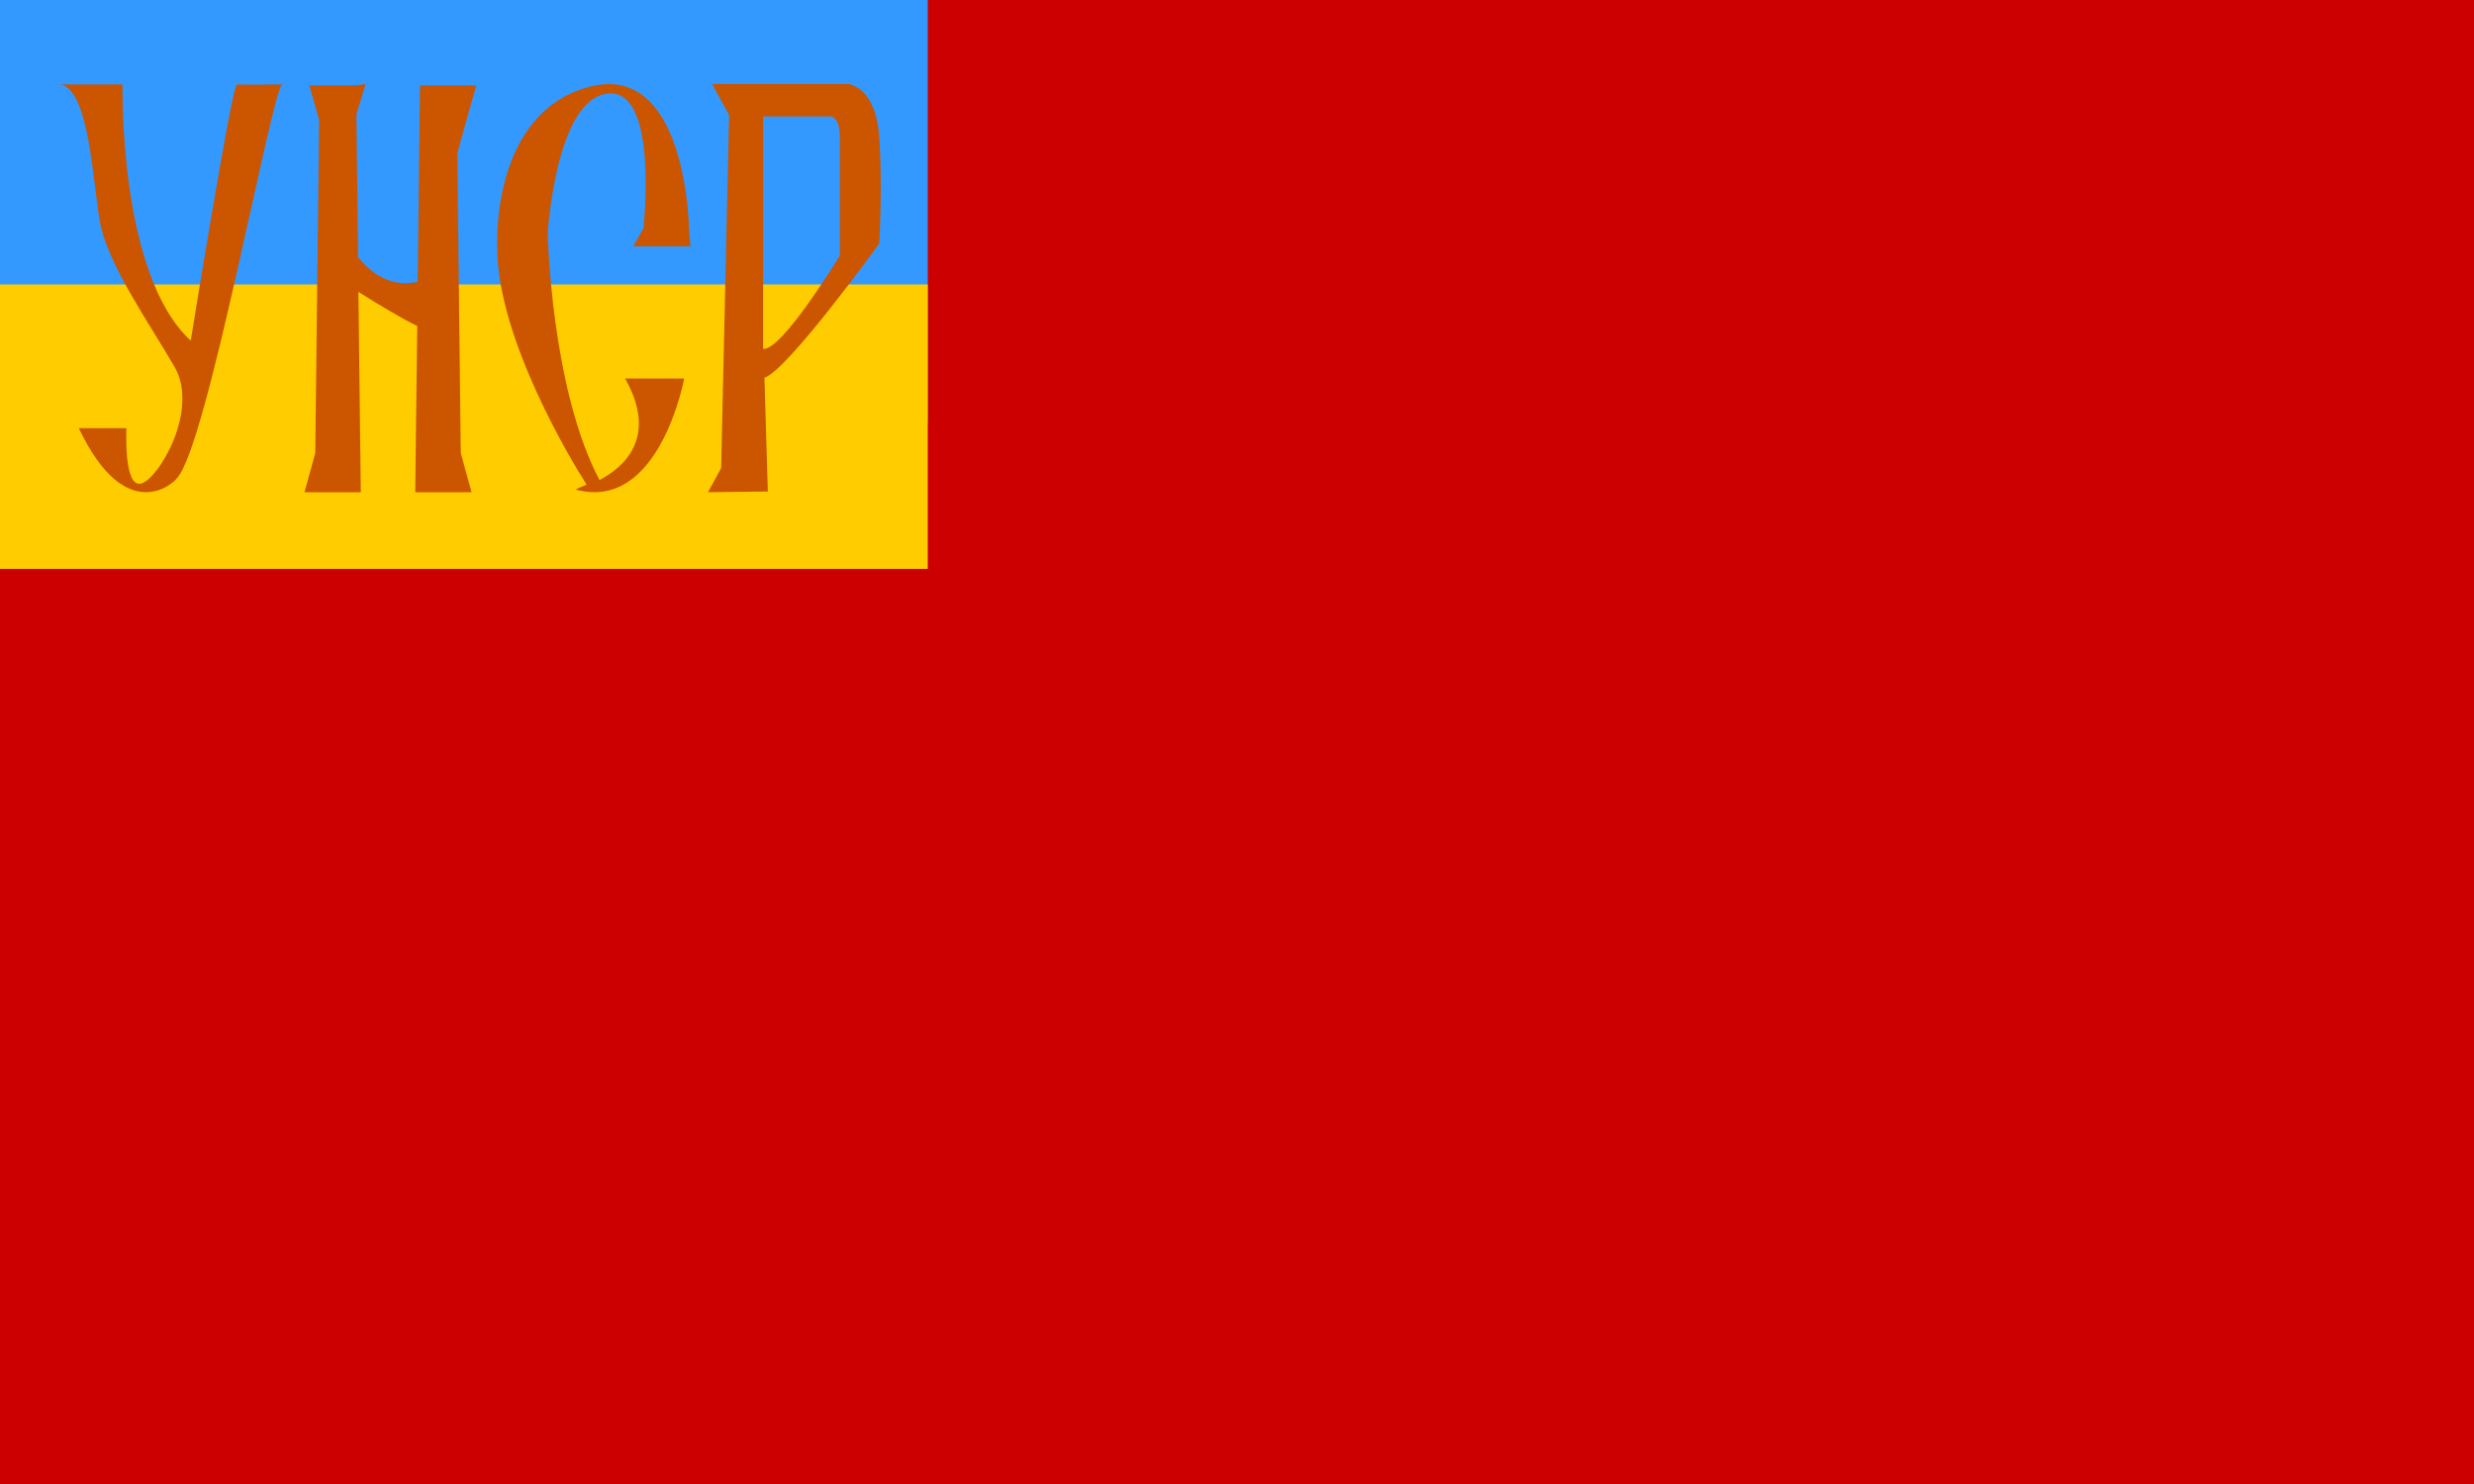
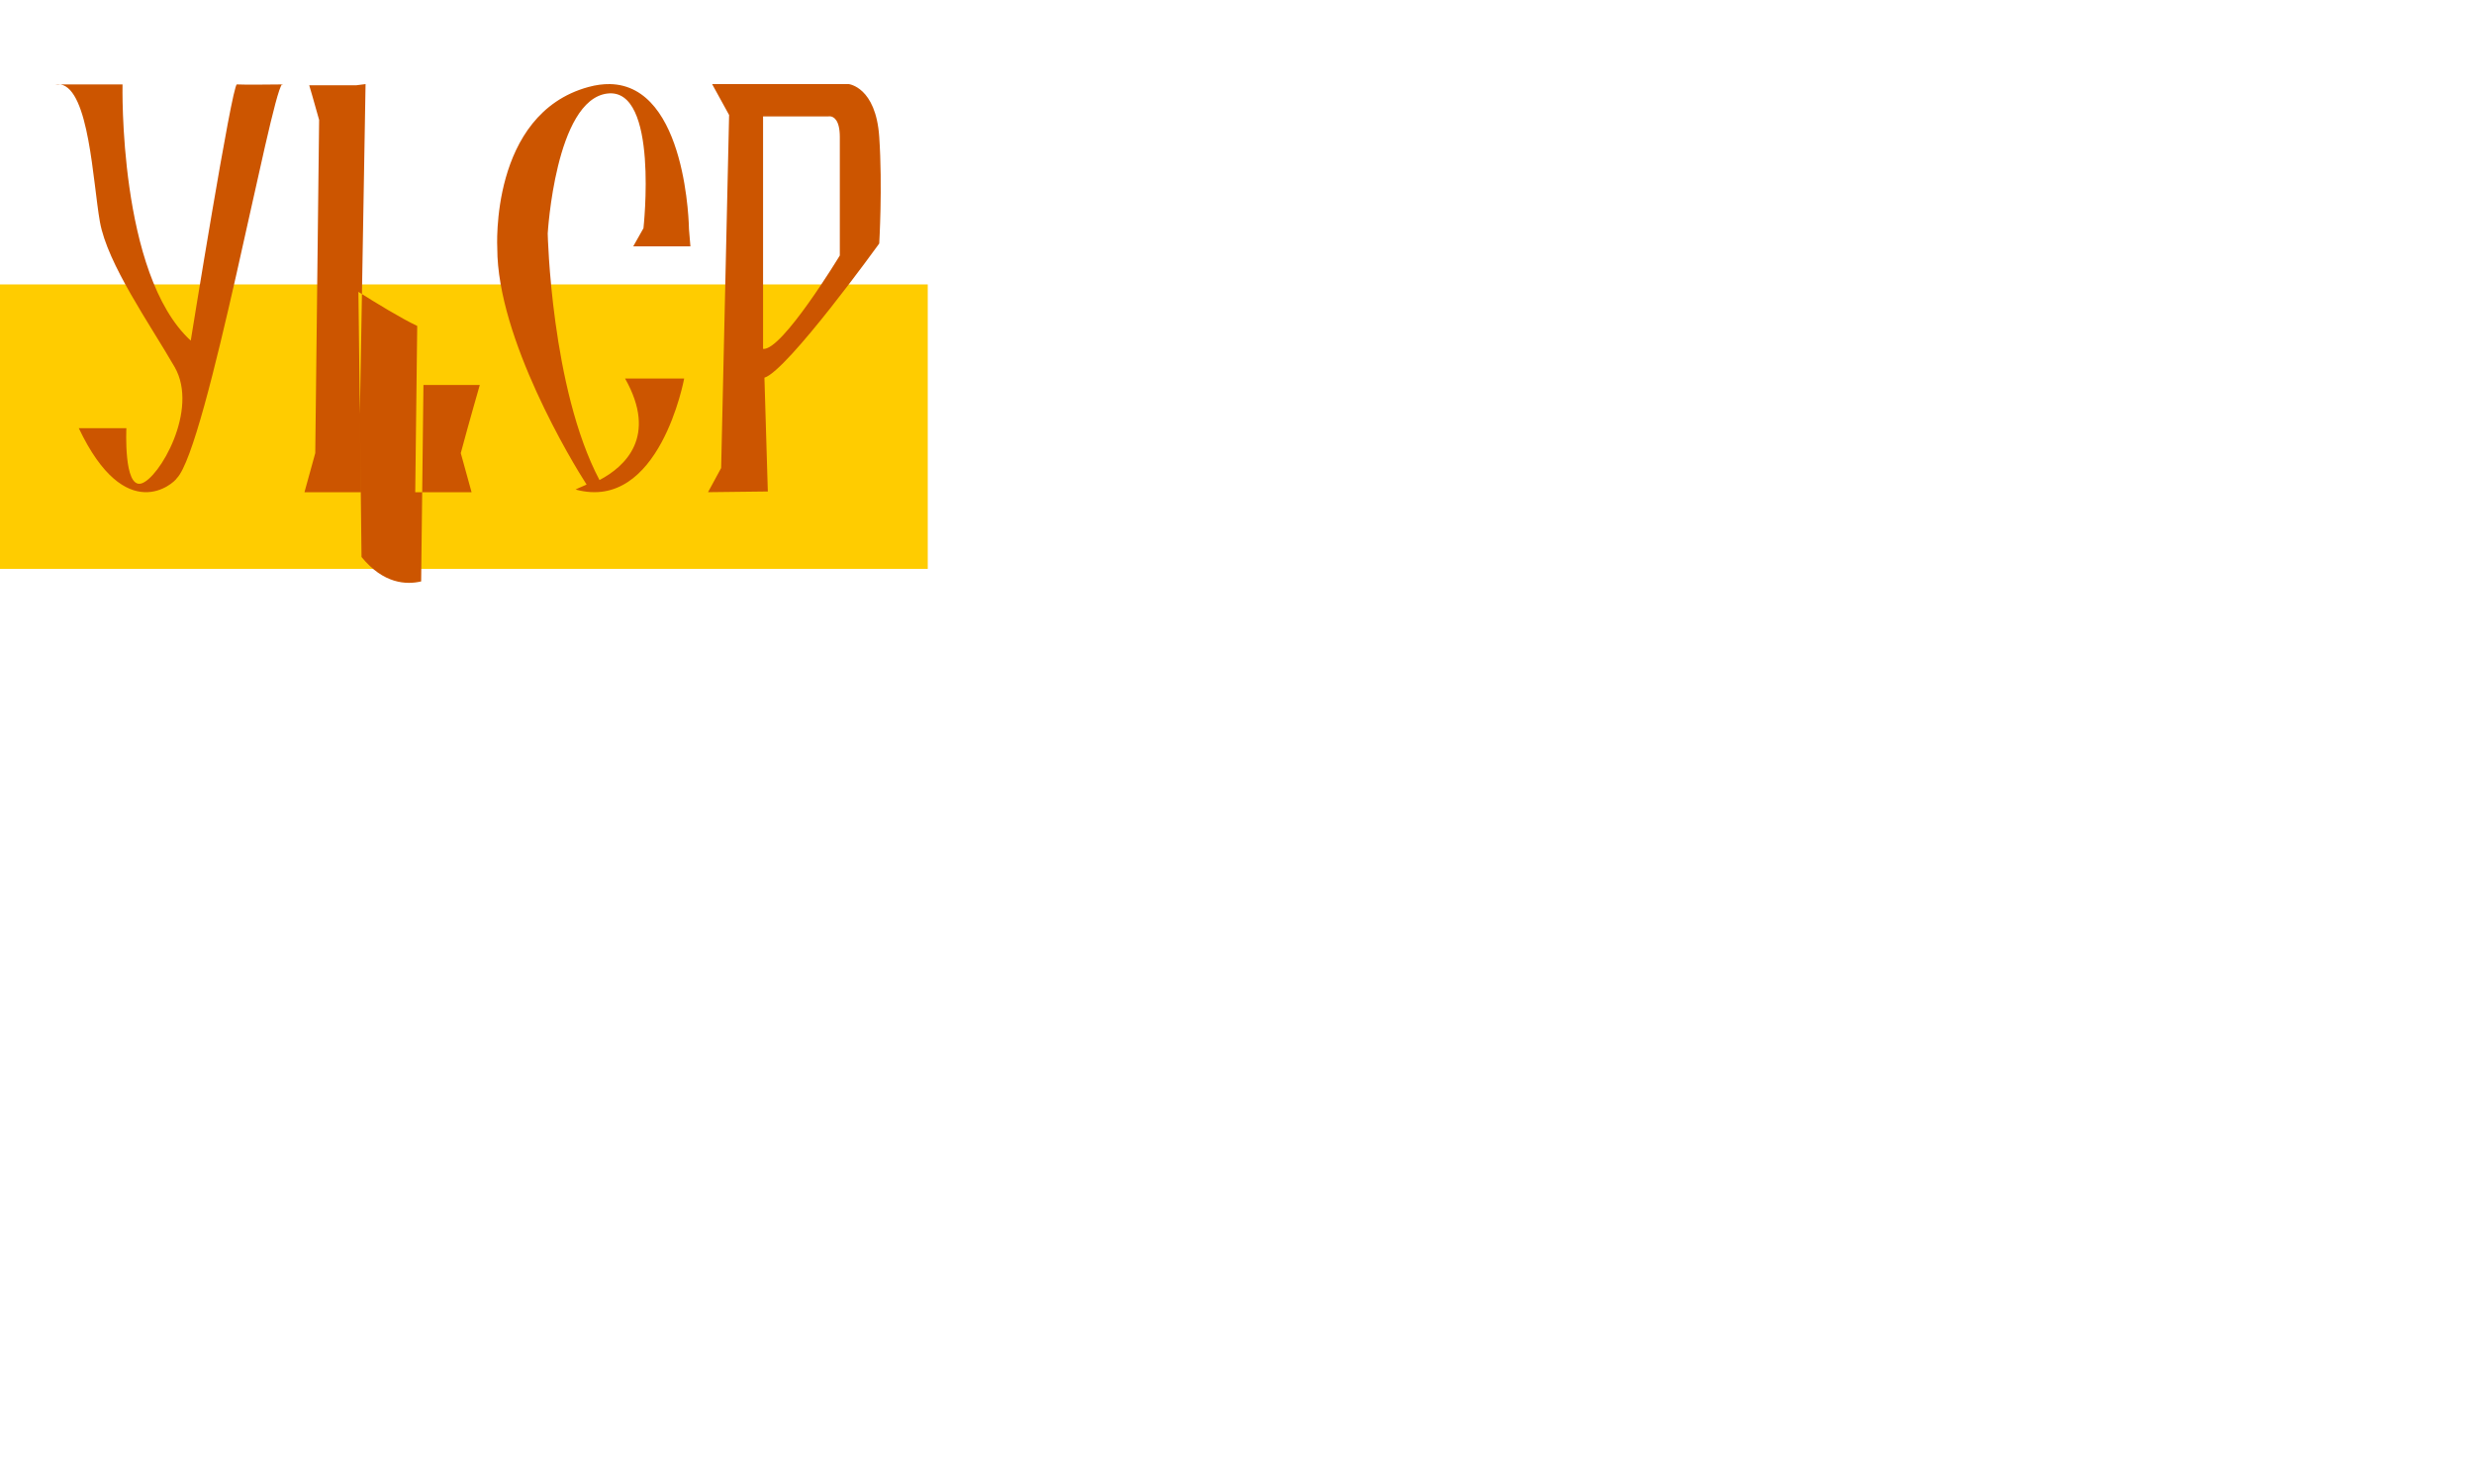
<svg xmlns="http://www.w3.org/2000/svg" width="1e3" height="600" version="1.1">
-   <rect width="1e3" height="600" fill="#c00" stroke-width="1.821" />
-   <rect width="375" height="171" fill="#39f" stroke-width="2.496" />
  <rect y="115" width="375" height="115" fill="#fc0" stroke-width="2.047" />
-   <path d="m114.22 34c-0.071-0.007-0.149 0.048-0.234 0.135 0.018-2.08e-4 0.404-0.004 0.404-0.004-0.051-0.082-0.108-0.125-0.17-0.131zm-0.234 0.135c-0.75 0.009-16.342 0.186-18.238-0.004-1.942-0.195-18.645 103.59-18.645 103.59-29.325-26.848-27.576-103.59-27.576-103.59h-25.076c11.595 2.059 13.07 39.402 15.926 55.527 3.021 17.059 20.228 41.41 30.207 58.725 9.979 17.314-6.336 45.185-13.512 47.111-7.176 1.926-5.984-22.369-5.984-22.369h-19.234c19.032 40.078 38.516 22.146 39.619 20.232 12.167-12.355 37.874-154.48 42.514-159.22zm-89.535-0.004c-0.671-0.119-1.373-0.128-2.113 0zm123.31-0.131-3.844 0.49h-18.926s1.891 6.316 3.998 13.992l-1.559 134.72c-2.268 8.276-4.361 15.799-4.361 15.799h22.77l-0.967-80.996c7.061 4.457 17.273 10.706 23.77 13.775l-0.803 67.221h22.77s-2.093-7.523-4.361-15.799l-1.398-121.17c3.163-11.864 7.682-27.537 7.682-27.537h-22.77l-0.93 79.41c-5.933 1.4-15.228 1.023-24.102-9.873l-0.666-57.799zm140.08 0 6.865 12.496-3.217 142.73-5.297 9.771 24.164-0.283-1.373-46.008c9.336-2.84 46.404-54.242 46.404-54.242s1.373-23.004 0-43.168c-1.373-20.164-12.357-21.299-12.357-21.299zm-41.375 0.004c-2.659-0.043-5.539 0.327-8.658 1.182-39.92 10.941-36.807 65.207-36.807 65.207 0 36.437 30.408 86.783 36.107 95.527-3.368 1.413-4.453 2.006-4.453 2.006 33.959 9.307 43.891-44.893 43.891-44.893h-23.887c13.263 23.496 8e-3 35.595-10.34 41.064-19.578-37.061-20.928-99.664-20.928-99.664s3.108-54.029 24.082-56.611 14.619 54.457 14.619 54.457l-4.131 7.318h23.109l-0.582-6.951s-0.647-58.131-32.023-58.643zm89.057 13.025c1.312 0.116 3.936 1.242 3.936 8.393v47.871s-23.335 38.625-31.023 37.773v-94.002h26.359s0.291-0.074 0.729-0.035z" fill="#c50" />
+   <path d="m114.22 34c-0.071-0.007-0.149 0.048-0.234 0.135 0.018-2.08e-4 0.404-0.004 0.404-0.004-0.051-0.082-0.108-0.125-0.17-0.131zm-0.234 0.135c-0.75 0.009-16.342 0.186-18.238-0.004-1.942-0.195-18.645 103.59-18.645 103.59-29.325-26.848-27.576-103.59-27.576-103.59h-25.076c11.595 2.059 13.07 39.402 15.926 55.527 3.021 17.059 20.228 41.41 30.207 58.725 9.979 17.314-6.336 45.185-13.512 47.111-7.176 1.926-5.984-22.369-5.984-22.369h-19.234c19.032 40.078 38.516 22.146 39.619 20.232 12.167-12.355 37.874-154.48 42.514-159.22zm-89.535-0.004c-0.671-0.119-1.373-0.128-2.113 0zm123.31-0.131-3.844 0.49h-18.926s1.891 6.316 3.998 13.992l-1.559 134.72c-2.268 8.276-4.361 15.799-4.361 15.799h22.77l-0.967-80.996c7.061 4.457 17.273 10.706 23.77 13.775l-0.803 67.221h22.77s-2.093-7.523-4.361-15.799c3.163-11.864 7.682-27.537 7.682-27.537h-22.77l-0.93 79.41c-5.933 1.4-15.228 1.023-24.102-9.873l-0.666-57.799zm140.08 0 6.865 12.496-3.217 142.73-5.297 9.771 24.164-0.283-1.373-46.008c9.336-2.84 46.404-54.242 46.404-54.242s1.373-23.004 0-43.168c-1.373-20.164-12.357-21.299-12.357-21.299zm-41.375 0.004c-2.659-0.043-5.539 0.327-8.658 1.182-39.92 10.941-36.807 65.207-36.807 65.207 0 36.437 30.408 86.783 36.107 95.527-3.368 1.413-4.453 2.006-4.453 2.006 33.959 9.307 43.891-44.893 43.891-44.893h-23.887c13.263 23.496 8e-3 35.595-10.34 41.064-19.578-37.061-20.928-99.664-20.928-99.664s3.108-54.029 24.082-56.611 14.619 54.457 14.619 54.457l-4.131 7.318h23.109l-0.582-6.951s-0.647-58.131-32.023-58.643zm89.057 13.025c1.312 0.116 3.936 1.242 3.936 8.393v47.871s-23.335 38.625-31.023 37.773v-94.002h26.359s0.291-0.074 0.729-0.035z" fill="#c50" />
</svg>